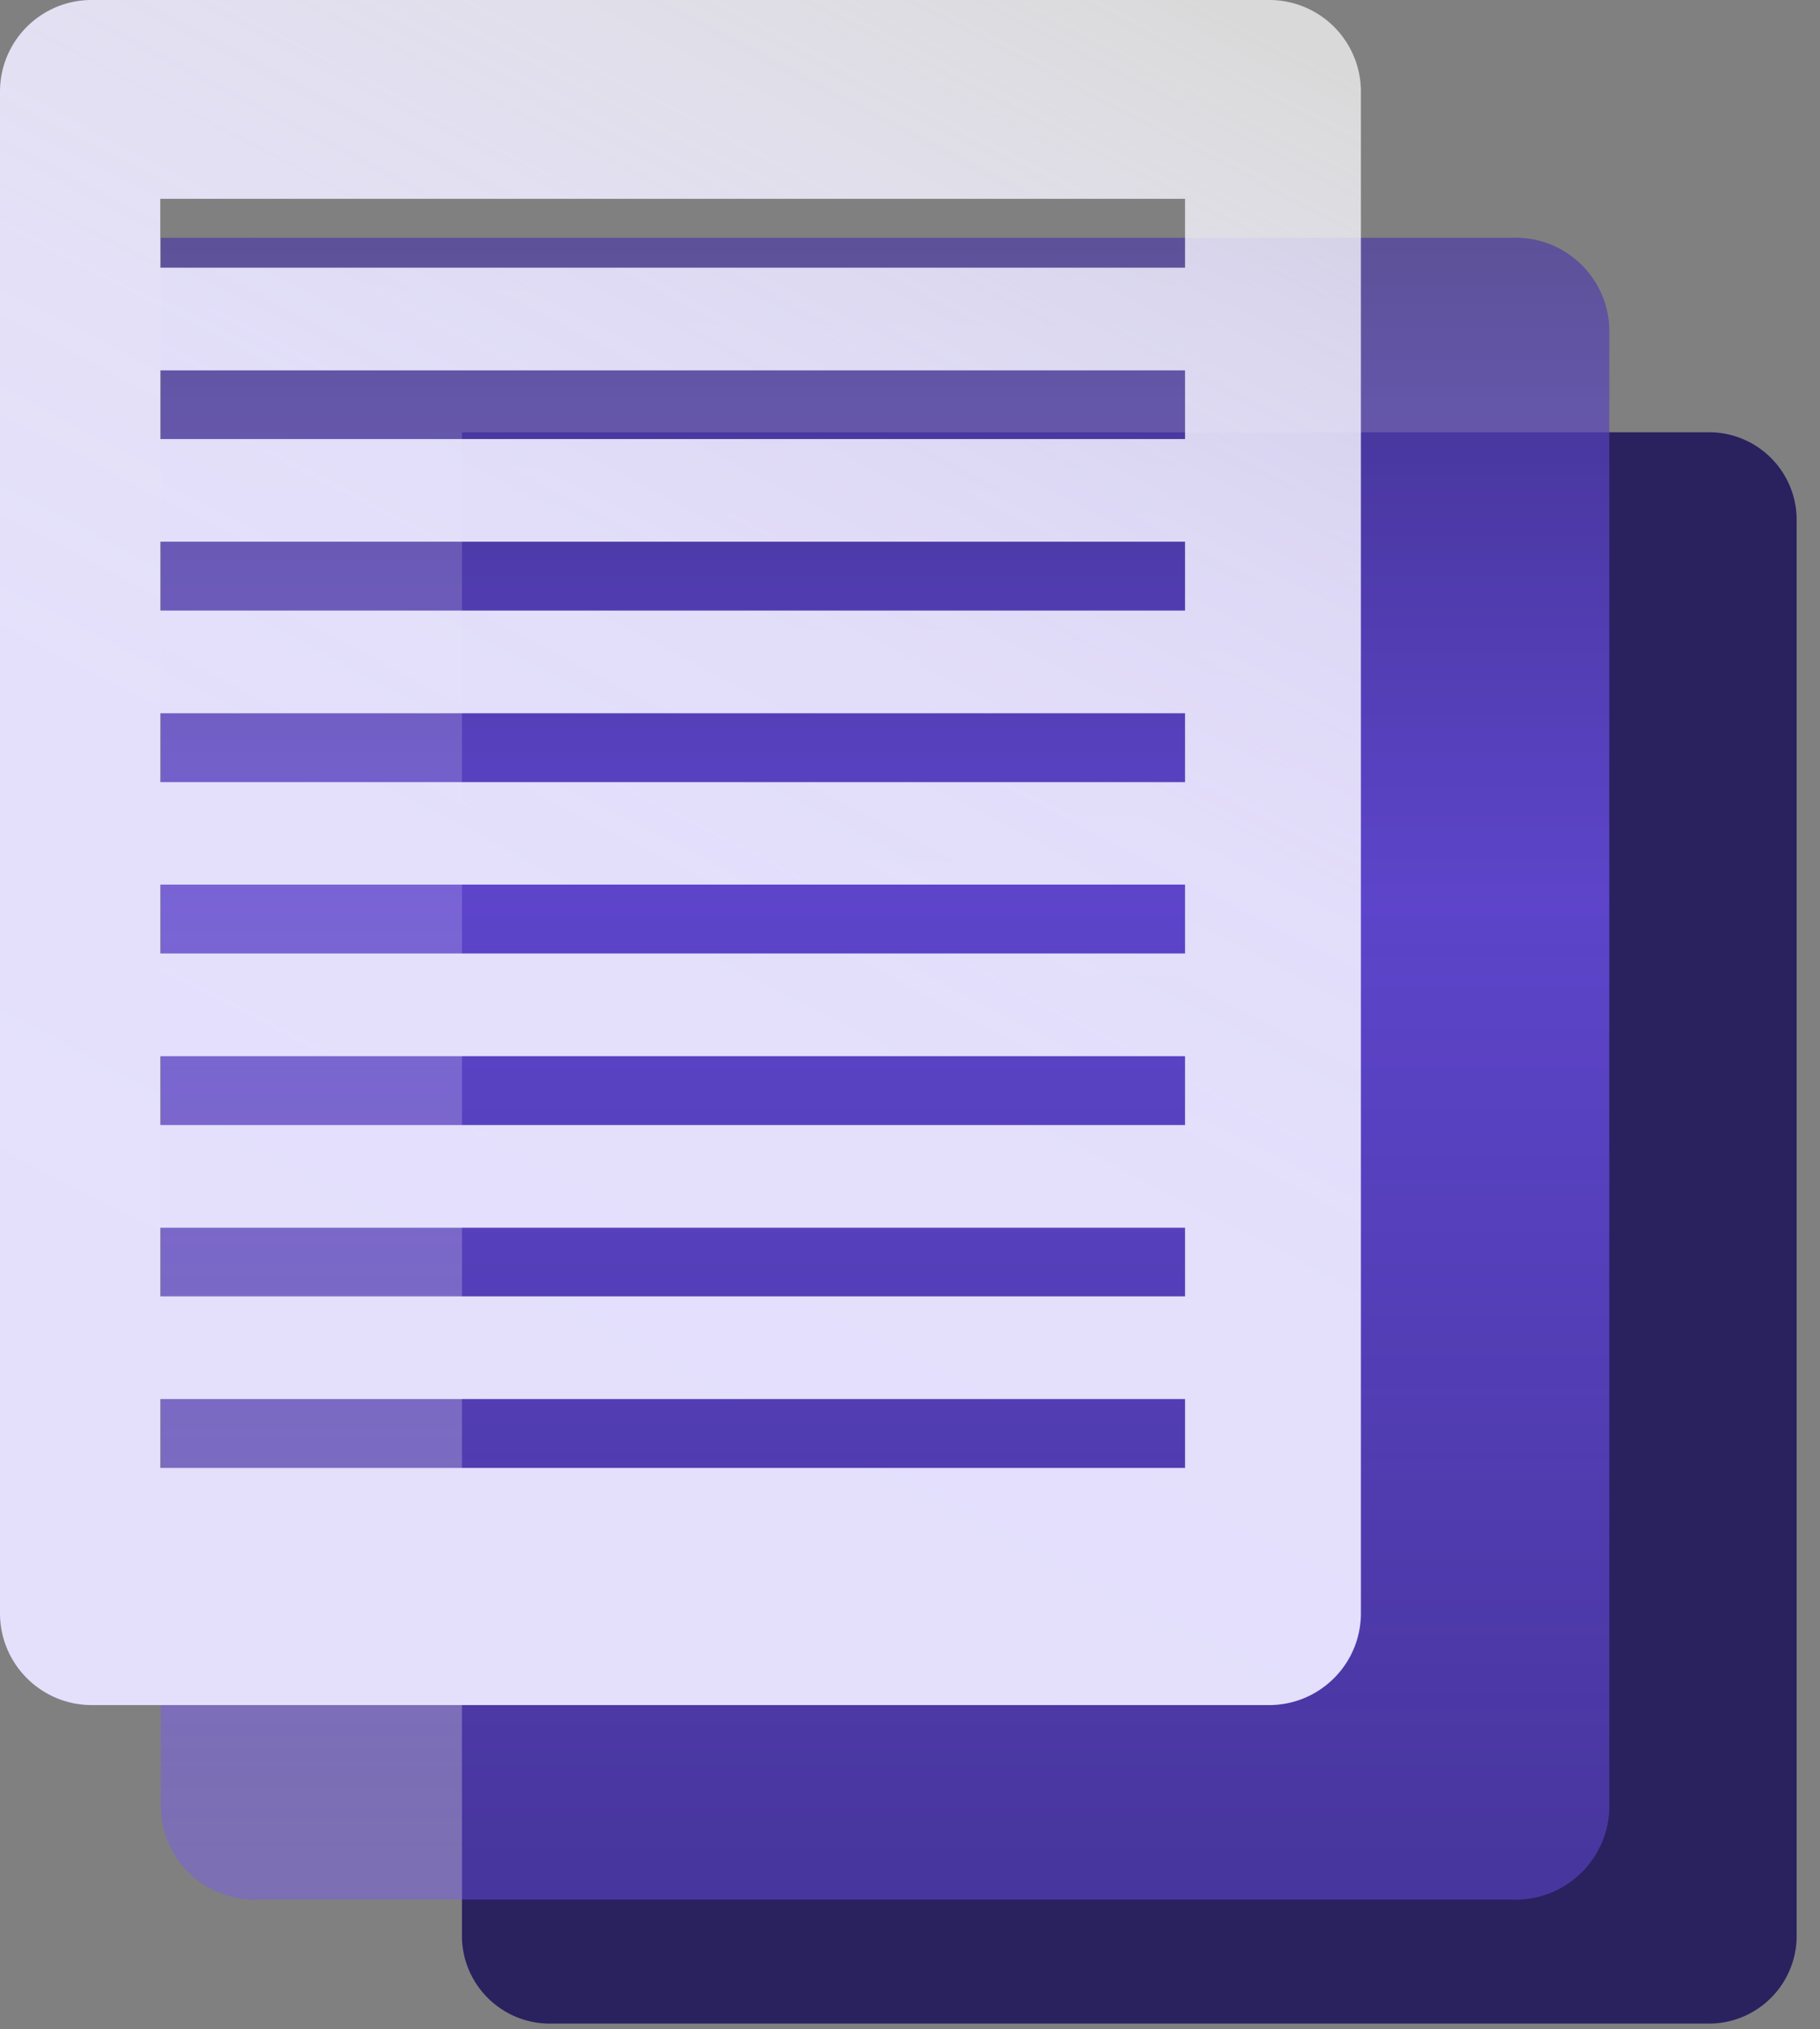
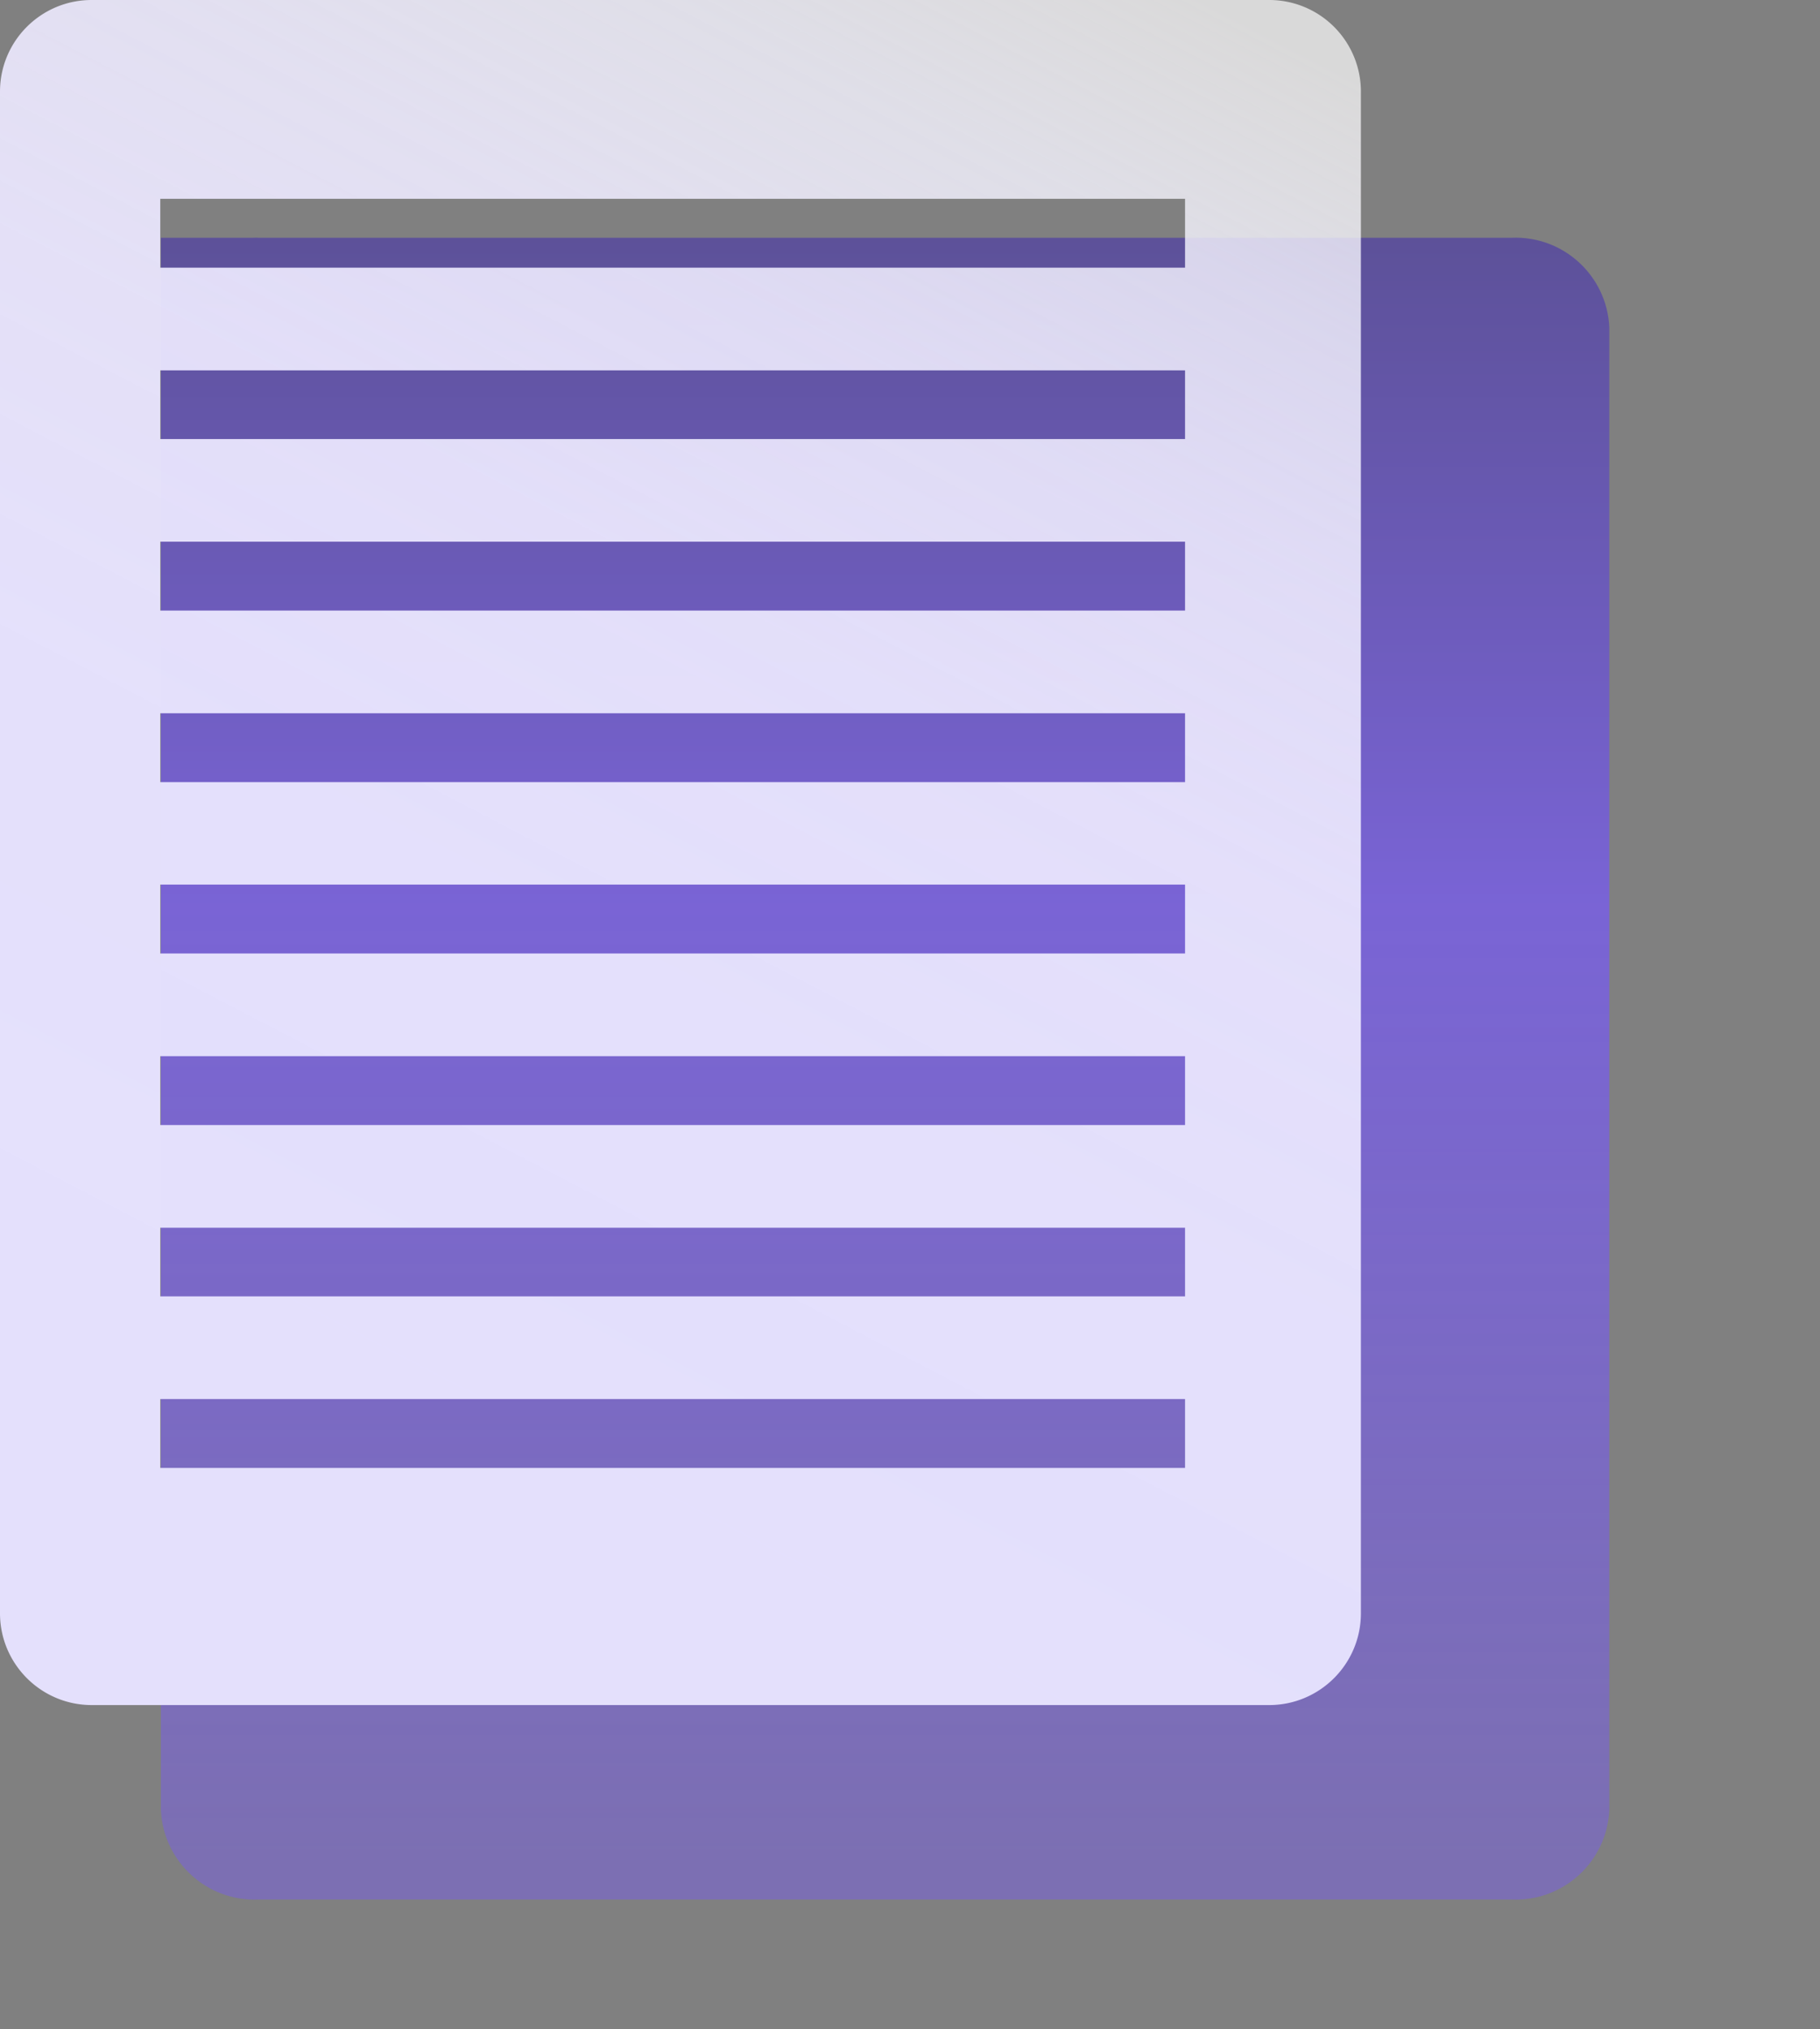
<svg xmlns="http://www.w3.org/2000/svg" fill-rule="evenodd" stroke-linejoin="round" stroke-miterlimit="2" clip-rule="evenodd" viewBox="0 0 296 330">
  <rect x="0" y="0" width="296" height="330" fill="#808080" stroke="none" />
  <g fill-rule="nonzero">
-     <path fill="#2a215f" d="M75.133 70.3h202.434A14.265 14.265 0 01292.2 84.2v230.967a14.27 14.27 0 01-14.633 13.933h-187.8c-7.886.186-14.434-6.048-14.634-13.933V70.3z" />
    <path fill="url(#_Linear1)" d="M41.167 38.667c.288-.017.578-.017.866 0h203.834c8.396-.339 15.488 6.171 15.866 14.566v241.134c-.378 8.395-7.47 14.905-15.866 14.566H42.033c-8.396.339-15.488-6.171-15.866-14.566v-255.7h15z" />
    <path fill="url(#_Linear2)" d="M206.4 0H14.9C6.671 0 0 6.671 0 14.9v247.467c0 8.234 6.666 14.915 14.9 14.933h191.5c8.247 0 14.933-6.686 14.933-14.933V14.9A14.9 14.9 0 00206.4 0zm-13.667 238.733H26.067v-11.2h166.666v11.2zm0-27.9H26.067v-11.166h166.666v11.166zm0-27.866H26.067v-11.2h166.666v11.2zm0-27.9H26.067v-11.2h166.666v11.2zm0-27.867H26.067V116h166.666v11.2zm0-27.9H26.067V88.1h166.666v11.2zm0-27.9H26.067V60.233h166.666V71.4zm0-27.867H26.067v-11.2h166.666v11.2z" />
  </g>
  <defs>
    <linearGradient id="_Linear1" x1="0" x2="1" y1="0" y2="0" gradientTransform="rotate(90 99.255 44.695) scale(357.626)" gradientUnits="userSpaceOnUse">
      <stop offset="0" stop-color="#28235b" stop-opacity=".67" />
      <stop offset=".56" stop-color="#7656ff" stop-opacity=".67" />
      <stop offset="1" stop-color="#7656ff" stop-opacity=".4" />
    </linearGradient>
    <linearGradient id="_Linear2" x1="0" x2="1" y1="0" y2="0" gradientTransform="rotate(-61.276 236.767 66.582) scale(276.274)" gradientUnits="userSpaceOnUse">
      <stop offset="0" stop-color="#e4e0fc" />
      <stop offset=".35" stop-color="#e5e1fc" stop-opacity=".99" />
      <stop offset=".55" stop-color="#e8e4fc" stop-opacity=".96" />
      <stop offset=".72" stop-color="#edeafd" stop-opacity=".9" />
      <stop offset=".86" stop-color="#f4f3fe" stop-opacity=".82" />
      <stop offset=".98" stop-color="#fefdff" stop-opacity=".72" />
      <stop offset="1" stop-color="#fff" stop-opacity=".7" />
    </linearGradient>
  </defs>
</svg>